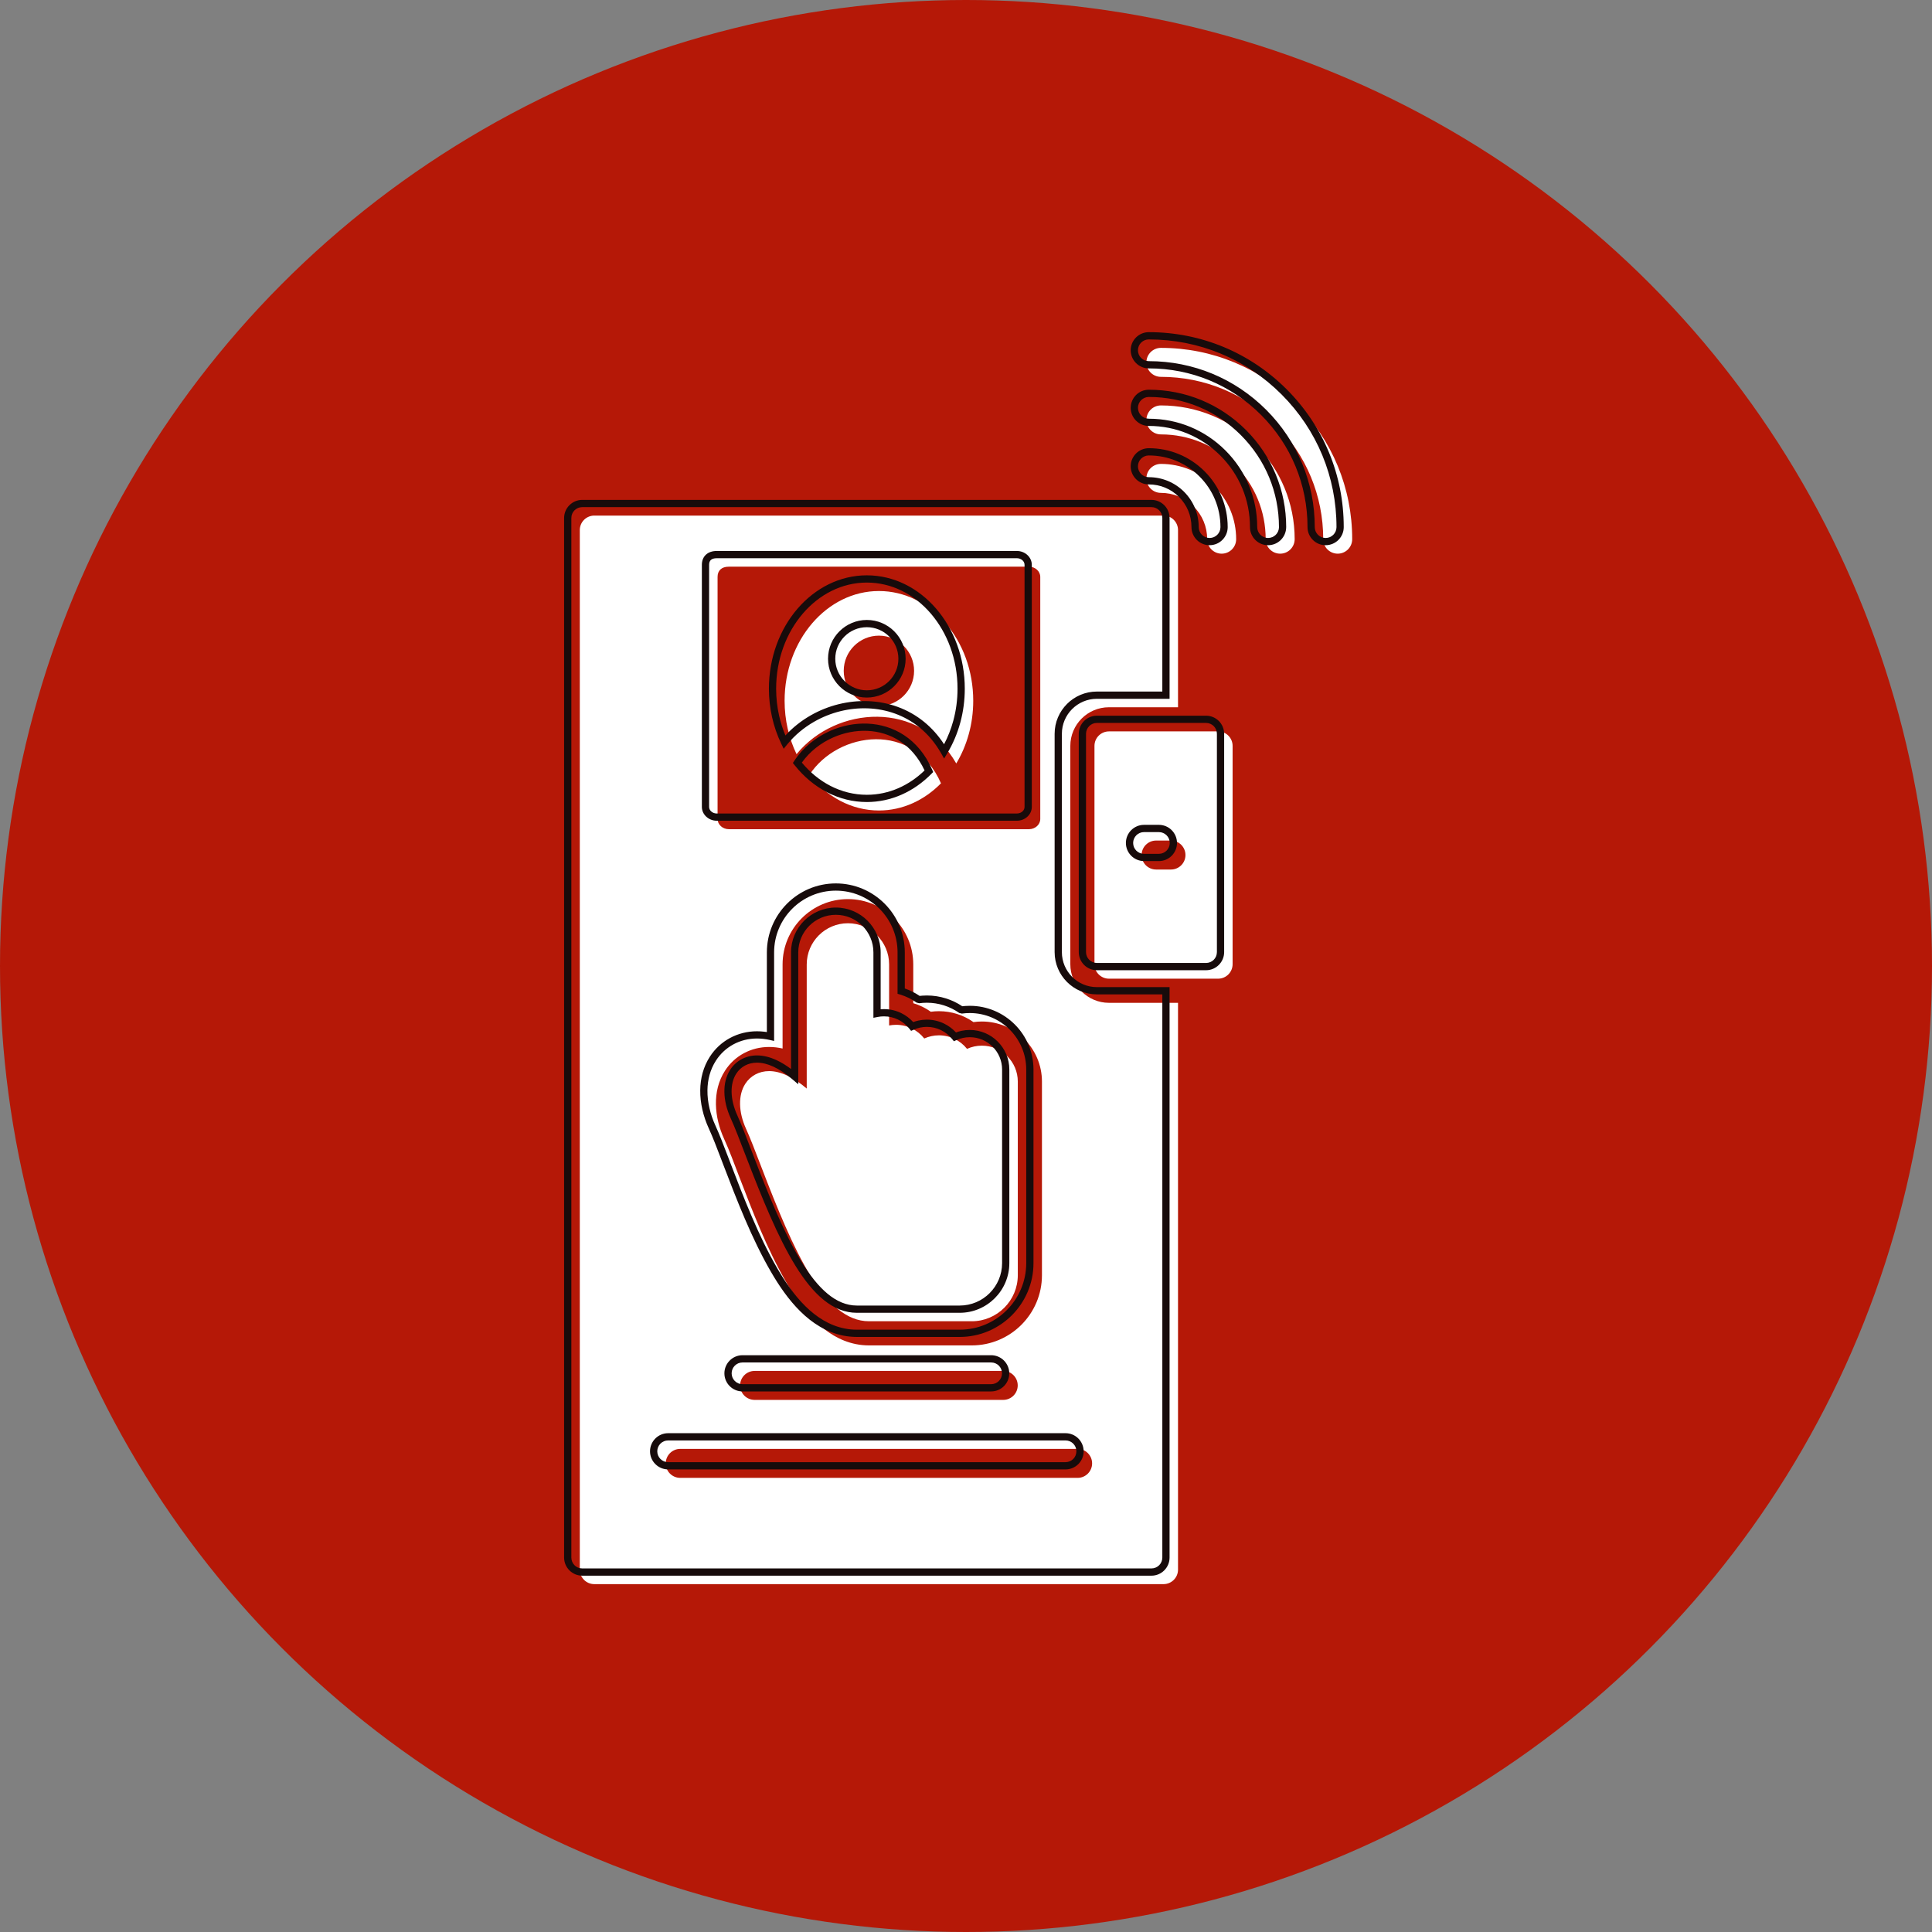
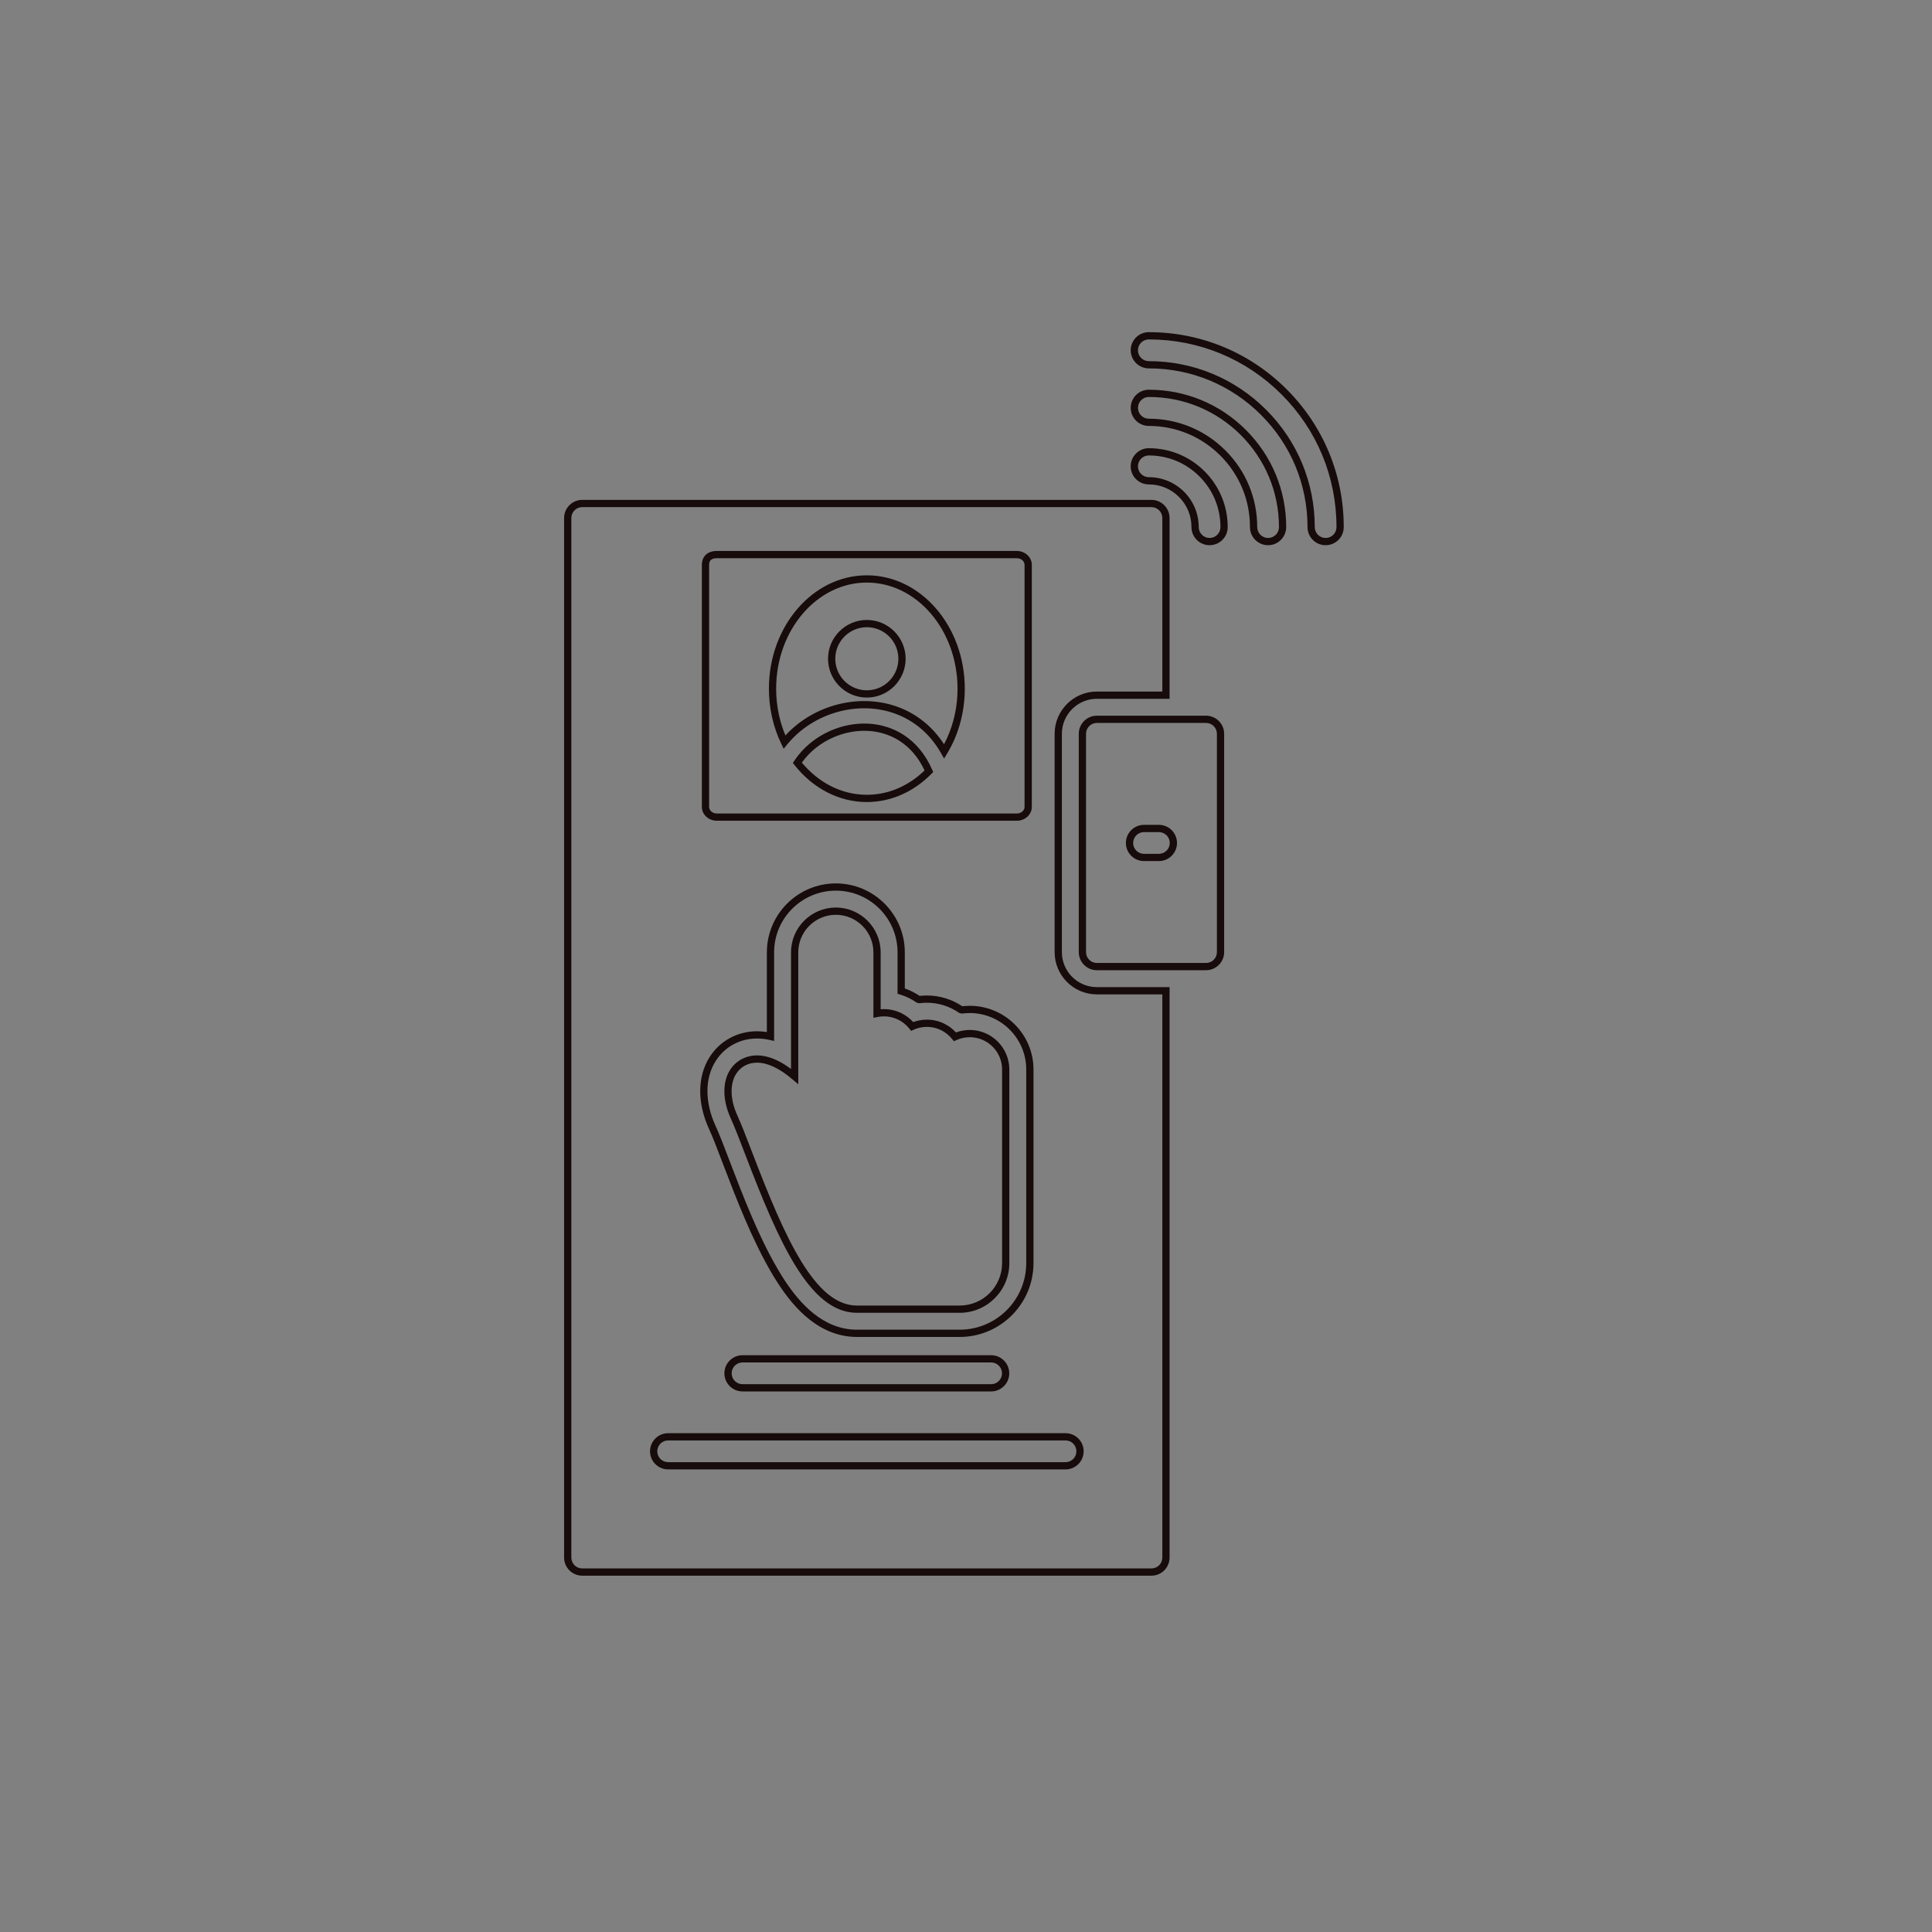
<svg xmlns="http://www.w3.org/2000/svg" clip-rule="evenodd" fill="#000000" fill-rule="evenodd" height="800" image-rendering="optimizeQuality" preserveAspectRatio="xMidYMid meet" shape-rendering="geometricPrecision" text-rendering="geometricPrecision" version="1" viewBox="0.0 0.0 800.0 800.0" width="800" zoomAndPan="magnify">
  <rect x="0.0" y="0.0" width="800.0" height="800.0" fill="#808080" stroke="none" />
  <g>
    <g id="change1_1">
-       <circle cx="400" cy="400" fill="#b51807" r="400" />
-     </g>
+       </g>
    <g id="change2_1">
-       <path d="M481.795 655.954l-235.712 0c-3.311,0 -5.999,-2.691 -5.999,-5.999l0 -430.463c0,-3.311 2.688,-5.999 5.999,-5.999l235.712 0c3.311,0 5.999,2.688 5.999,5.999l0 73.365 -28.598 0c-8.829,0 -15.998,7.169 -15.998,15.998l0 90.396c0,8.83 7.168,15.998 15.998,15.998l28.598 0 0 234.706c0,3.311 -2.687,5.999 -5.999,5.999zm-79.414 -108.851l-42.56 0c-18.57,0 -31.214,-29.041 -44.658,-64.122 -2.42,-6.311 -4.508,-11.76 -6.229,-15.54 -3.204,-7.031 -3.324,-14.009 -0.328,-18.663 2.148,-3.335 5.74,-5.252 9.852,-5.252 4.72,0 9.957,2.43 15.589,7.224l0 -51.395c0,-9.406 7.649,-17.055 17.055,-17.055 9.406,0 17.06,7.649 17.06,17.055l0 25.278c0.933,-0.182 1.896,-0.278 2.878,-0.278 4.723,0 8.945,2.216 11.673,5.661 1.858,-0.837 3.92,-1.304 6.09,-1.304 4.696,0 8.89,2.187 11.623,5.6 1.871,-0.854 3.95,-1.329 6.141,-1.329 8.206,0 14.881,6.677 14.881,14.881l0 80.168c0,10.513 -8.552,19.071 -19.067,19.071zm-38.443 -211.497c-11.378,0 -21.633,-5.692 -28.776,-14.753 11.926,-18.191 43.22,-22.291 54.478,3.497 -6.873,7.005 -15.868,11.256 -25.702,11.256zm-34.106 -23.325c-3.149,-6.548 -4.946,-14.091 -4.946,-22.113 0,-25.056 17.517,-45.438 39.052,-45.438 21.534,0 39.056,20.382 39.056,45.438 0,9.648 -2.6,18.602 -7.025,25.968 -15.059,-26.396 -49.765,-23.896 -66.136,-3.855zm34.106 -19.938c-8.032,0 -14.567,-6.535 -14.567,-14.565 0,-8.033 6.535,-14.567 14.567,-14.567 8.03,0 14.565,6.534 14.565,14.567 0,8.03 -6.535,14.565 -14.565,14.565zm140.457 112.907l-45.2 0c-3.312,0 -5.999,-2.688 -5.999,-5.999l0 -90.396c0,-3.312 2.691,-5.999 5.999,-5.999l45.2 0c3.311,0 5.999,2.687 5.999,5.999l0 90.396c0,3.311 -2.688,5.999 -5.999,5.999zm-19.521 -45.196l-6.163 0c-3.311,0 -5.999,-2.688 -5.999,-5.999 0,-3.312 2.692,-6 5.999,-6l6.163 0c3.312,0 5.999,2.688 5.999,6 0,3.311 -2.687,5.999 -5.999,5.999zm20.992 -130.79c-3.312,0 -5.999,-2.687 -5.999,-5.999 0,-5.12 -1.995,-9.934 -5.616,-13.556 -3.62,-3.62 -8.432,-5.617 -13.552,-5.617 -3.312,0 -5.999,-2.687 -5.999,-5.999 0,-3.311 2.691,-5.999 5.999,-5.999 8.32,0 16.147,3.241 22.034,9.128 5.89,5.89 9.132,13.714 9.132,22.042 0.005,3.314 -2.688,6 -5.999,6zm24.221 0c-3.312,0 -5.999,-2.687 -5.999,-5.999 0,-11.589 -4.512,-22.483 -12.71,-30.677 -8.193,-8.194 -19.084,-12.706 -30.673,-12.71 -3.315,0 -5.999,-2.688 -5.999,-5.999 0.005,-3.312 2.691,-5.999 5.999,-5.999l0 0c14.797,0 28.703,5.761 39.16,16.223 10.456,10.461 16.227,24.365 16.227,39.162 -0.006,3.313 -2.694,5.999 -6.005,5.999zm23.829 0c-3.312,0 -5.999,-2.687 -5.999,-5.999 0,-17.959 -6.991,-34.834 -19.688,-47.528 -12.699,-12.697 -29.577,-19.693 -47.529,-19.693 -3.311,0 -5.999,-2.688 -5.999,-5.999 0,-3.312 2.691,-5.999 5.999,-5.999 21.158,0 41.05,8.239 56.01,23.204 14.965,14.956 23.204,34.846 23.204,56.009 0.005,3.318 -2.688,6.004 -5.999,6.004zm-138.5 350.402l-102.957 0c-3.312,0 -5.999,-2.691 -5.999,-5.999 0,-3.307 2.687,-5.999 5.999,-5.999l102.957 0c3.312,0 5.999,2.692 5.999,5.999 0,3.308 -2.687,5.999 -5.999,5.999zm30.802 32.288l-164.554 0c-3.311,0 -5.999,-2.691 -5.999,-5.999 0,-3.308 2.688,-5.999 5.999,-5.999l164.554 0c3.312,0 5.999,2.691 5.999,5.999 0,3.308 -2.687,5.999 -5.999,5.999zm-60.791 -193.011c1.116,-0.152 2.244,-0.229 3.377,-0.229 5.18,0 10.148,1.61 14.283,4.514 1.149,-0.162 2.313,-0.243 3.481,-0.243 13.724,0 24.88,11.155 24.88,24.88l0 80.168c0,16.032 -13.032,29.07 -29.066,29.07l-42.56 0c-1.811,0 -3.617,-0.178 -5.393,-0.533 -13.302,-2.654 -22.414,-14.532 -28.845,-25.596 -7.977,-13.72 -14.078,-29.601 -19.756,-44.414 -1.905,-4.97 -3.788,-10.134 -5.992,-14.973 -4.031,-8.85 -5.119,-19.706 0.364,-28.221 4.031,-6.261 10.828,-9.839 18.259,-9.839 1.907,0 3.774,0.227 5.59,0.64l0 -34.812c0,-14.926 12.129,-27.054 27.054,-27.054 14.924,0 27.059,12.129 27.059,27.054l0 16.042c2.598,0.777 5.053,1.976 7.265,3.546zm40.648 -75.591l-124.269 0c-2.58,0 -4.675,-1.897 -4.675,-4.234l0 -100.236c0,-2.544 1.55,-4.234 4.675,-4.234 41.327,0 83.308,0 124.269,0 2.578,0 4.675,1.898 4.675,4.234l0 100.236c0.004,2.341 -2.094,4.234 -4.675,4.234z" fill="#ffffff" />
-     </g>
+       </g>
    <g id="change3_1">
      <path d="M476.795 652.454l-235.712 0c-2.061,0 -3.935,-0.841 -5.295,-2.198l-0.006 -0.006c-1.357,-1.359 -2.198,-3.234 -2.198,-5.295l0 -430.463c0,-2.065 0.841,-3.939 2.197,-5.296l0.006 -0.006c1.357,-1.356 3.232,-2.197 5.296,-2.197l235.712 0c2.065,0 3.939,0.841 5.296,2.197l0.006 0.006c1.356,1.357 2.197,3.232 2.197,5.296l0 73.365 0 1.5 -1.5 0 -28.598 0c-3.999,0 -7.626,1.625 -10.25,4.248l-0.002 -0.002c-2.621,2.623 -4.246,6.249 -4.246,10.252l0 90.396c0,4 1.625,7.626 4.248,10.25 2.623,2.623 6.249,4.248 10.25,4.248l28.598 0 1.5 0 0 1.5 0 234.706c0,2.065 -0.841,3.939 -2.197,5.296l0 0.006c-1.356,1.356 -3.233,2.197 -5.302,2.197zm-235.712 -3l235.712 0c1.241,0 2.368,-0.506 3.181,-1.318l0.004 0.004c0.811,-0.813 1.315,-1.941 1.315,-3.184l0 -233.206 -27.098 0c-4.828,0 -9.204,-1.961 -12.371,-5.127 -3.167,-3.167 -5.127,-7.543 -5.127,-12.371l0 -90.396c0,-4.825 1.962,-9.198 5.127,-12.365l0 -0.006c3.167,-3.167 7.545,-5.127 12.371,-5.127l27.098 0 0 -71.865c0,-1.241 -0.502,-2.367 -1.312,-3.181l-0.006 -0.006c-0.814,-0.81 -1.939,-1.312 -3.181,-1.312l-235.712 0c-1.241,0 -2.367,0.502 -3.181,1.312l-0.006 0.006c-0.81,0.814 -1.312,1.939 -1.312,3.181l0 430.463c0,1.244 0.503,2.369 1.313,3.18l0.006 0.006c0.81,0.81 1.936,1.313 3.18,1.313zm156.298 -105.851l-42.56 0c-9.901,0 -18.097,-7.537 -25.528,-19.62 -7.225,-11.746 -13.781,-27.855 -20.53,-45.469l0.005 -0.002 -0.044 -0.115 -0.006 0c-2.404,-6.268 -4.48,-11.682 -6.143,-15.334 -1.687,-3.703 -2.565,-7.411 -2.623,-10.818 -0.061,-3.502 0.737,-6.698 2.394,-9.275 1.213,-1.881 2.841,-3.37 4.748,-4.387 1.902,-1.013 4.068,-1.557 6.364,-1.557 2.575,0 5.275,0.656 8.076,1.954 1.946,0.901 3.954,2.124 6.013,3.661l0 -48.286c0,-5.113 2.081,-9.751 5.439,-13.11l0.006 -0.006c3.359,-3.358 7.997,-5.439 13.11,-5.439 5.117,0 9.759,2.081 13.118,5.44l-0.004 0.004c3.361,3.361 5.445,8 5.445,13.111l0 23.563c0.481,-0.041 0.941,-0.063 1.378,-0.063 2.544,0 4.962,0.588 7.121,1.635 1.89,0.918 3.582,2.191 4.985,3.732 0.719,-0.266 1.463,-0.483 2.226,-0.646 1.113,-0.237 2.263,-0.364 3.43,-0.364 2.53,0 4.936,0.581 7.084,1.617 1.883,0.906 3.567,2.165 4.968,3.687 0.73,-0.275 1.482,-0.497 2.246,-0.663 1.121,-0.242 2.283,-0.371 3.465,-0.371 4.513,0 8.607,1.838 11.572,4.802l0.006 0.006c2.965,2.966 4.802,7.061 4.802,11.572l0 80.168c0,5.667 -2.308,10.809 -6.031,14.534 -3.726,3.728 -8.869,6.038 -14.536,6.038zm-42.56 -3l42.56 0c4.846,0 9.237,-1.969 12.415,-5.147 3.18,-3.181 5.152,-7.578 5.152,-12.424l0 -80.168c0,-3.69 -1.501,-7.037 -3.921,-9.459 -2.422,-2.42 -5.769,-3.921 -9.459,-3.921 -0.977,0 -1.925,0.104 -2.832,0.3 -0.945,0.204 -1.847,0.506 -2.687,0.888l-1.061 0.483 -0.726 -0.905c-1.254,-1.566 -2.851,-2.848 -4.675,-3.725 -1.743,-0.84 -3.706,-1.312 -5.783,-1.312 -0.971,0 -1.913,0.102 -2.809,0.293 -0.925,0.198 -1.819,0.495 -2.666,0.876l-1.059 0.477 -0.728 -0.917c-1.247,-1.576 -2.85,-2.868 -4.682,-3.757 -1.756,-0.852 -3.732,-1.33 -5.819,-1.33 -0.475,0 -0.912,0.02 -1.306,0.058 -0.41,0.039 -0.841,0.104 -1.285,0.19l-1.787 0.35 0 -1.82 0 -25.278c0,-4.292 -1.744,-8.182 -4.557,-10.994l-0.006 0c-2.817,-2.817 -6.709,-4.561 -10.997,-4.561 -4.291,0 -8.183,1.746 -10.997,4.558 -2.812,2.815 -4.558,6.706 -4.558,10.997l0 51.395 0 3.236 -2.467 -2.1c-2.704,-2.301 -5.311,-4.035 -7.8,-5.187 -2.399,-1.111 -4.68,-1.672 -6.822,-1.672 -1.813,0 -3.501,0.417 -4.958,1.193 -1.452,0.774 -2.698,1.917 -3.633,3.369 -1.335,2.075 -1.977,4.7 -1.926,7.61 0.052,3 0.84,6.298 2.354,9.622 1.756,3.859 3.828,9.259 6.226,15.511l-0.005 0.002 0.044 0.115 0.006 0c6.692,17.465 13.184,33.423 20.282,44.964 6.891,11.205 14.306,18.191 22.975,18.191zm4.117 -208.497c-5.815,0 -11.355,-1.43 -16.372,-4.002 -5.193,-2.662 -9.815,-6.547 -13.582,-11.326l-0.666 -0.846 0.589 -0.901c3.627,-5.533 8.963,-9.82 14.993,-12.451 4.839,-2.112 10.136,-3.162 15.36,-2.939 5.264,0.226 10.459,1.739 15.046,4.746 4.752,3.116 8.851,7.827 11.705,14.365l0.404 0.925 -0.709 0.722c-3.632,3.702 -7.844,6.666 -12.454,8.686 -4.459,1.952 -9.285,3.021 -14.315,3.021zm-15.014 -6.661c4.591,2.353 9.671,3.661 15.014,3.661 4.618,0 9.041,-0.978 13.12,-2.764 3.951,-1.73 7.592,-4.222 10.791,-7.32 -2.574,-5.479 -6.12,-9.461 -10.184,-12.125 -4.124,-2.704 -8.792,-4.063 -13.523,-4.266 -4.77,-0.203 -9.615,0.758 -14.047,2.693 -5.177,2.259 -9.79,5.848 -13.068,10.455 3.376,4.063 7.414,7.368 11.896,9.666zm-20.439 -17.518c-1.646,-3.424 -2.936,-7.117 -3.804,-11.002 -0.843,-3.775 -1.294,-7.716 -1.294,-11.755 0,-12.894 4.52,-24.601 11.815,-33.089 7.35,-8.552 17.516,-13.85 28.738,-13.85 11.222,0 21.389,5.297 28.74,13.851 7.295,8.487 11.816,20.193 11.816,33.087 0,4.869 -0.646,9.572 -1.844,13.996 -1.239,4.583 -3.076,8.872 -5.399,12.739l-1.316 2.192 -1.267 -2.222c-2.471,-4.332 -5.49,-7.856 -8.871,-10.617 -6.254,-5.108 -13.773,-7.643 -21.405,-7.941l-0.006 0c-7.668,-0.3 -15.456,1.648 -22.206,5.499 -4.235,2.415 -8.061,5.582 -11.187,9.409l-1.487 1.822 -1.02 -2.121zm-0.887 -11.647c0.641,2.874 1.531,5.639 2.635,8.257 3.047,-3.32 6.601,-6.115 10.47,-8.321 7.227,-4.124 15.574,-6.209 23.8,-5.887 8.258,0.324 16.401,3.071 23.18,8.609 3.063,2.502 5.846,5.572 8.233,9.243 1.603,-3.037 2.901,-6.321 3.839,-9.789 1.128,-4.169 1.737,-8.614 1.737,-13.224 0,-12.161 -4.243,-23.176 -11.088,-31.141 -6.791,-7.903 -16.156,-12.797 -26.467,-12.797 -10.311,0 -19.674,4.894 -26.465,12.796 -6.846,7.965 -11.087,18.982 -11.087,31.142 0,3.853 0.422,7.577 1.212,11.111zm36.34 -7.436c-4.429,0 -8.447,-1.802 -11.355,-4.71l0.004 -0.004c-2.91,-2.91 -4.715,-6.927 -4.715,-11.352 0,-4.429 1.802,-8.448 4.71,-11.356l0.006 0c2.909,-2.908 6.925,-4.71 11.35,-4.71 4.429,0 8.447,1.802 11.355,4.71l0 0.006c2.908,2.909 4.71,6.925 4.71,11.35 0,4.424 -1.802,8.44 -4.71,11.349l-0.006 0.006c-2.909,2.908 -6.925,4.71 -11.349,4.71zm-9.234 -6.832c2.366,2.366 5.633,3.832 9.234,3.832 3.602,0 6.872,-1.467 9.236,-3.829 2.362,-2.365 3.829,-5.634 3.829,-9.236 0,-3.604 -1.467,-6.873 -3.829,-9.237l-0.002 0.002c-2.366,-2.366 -5.633,-3.832 -9.234,-3.832 -3.604,0 -6.873,1.467 -9.237,3.829l0.002 0.002c-2.366,2.366 -3.832,5.634 -3.832,9.235 0,3.605 1.465,6.873 3.827,9.234l0.006 0zm149.691 119.738l-45.2 0c-2.069,0 -3.946,-0.841 -5.302,-2.197l0 -0.006c-1.356,-1.357 -2.197,-3.232 -2.197,-5.296l0 -90.396c0,-2.069 0.841,-3.945 2.197,-5.301 1.357,-1.357 3.234,-2.198 5.302,-2.198l45.2 0c2.065,0 3.939,0.841 5.296,2.197l0.006 0c1.356,1.356 2.197,3.233 2.197,5.302l0 90.396c0,2.065 -0.841,3.939 -2.197,5.296l-0.006 0.006c-1.357,1.356 -3.232,2.197 -5.296,2.197zm-45.2 -3l45.2 0c1.241,0 2.367,-0.502 3.181,-1.312l0.006 -0.006c0.81,-0.814 1.312,-1.939 1.312,-3.181l0 -90.396c0,-1.241 -0.506,-2.368 -1.318,-3.181l0.004 -0.004c-0.813,-0.811 -1.941,-1.315 -3.184,-1.315l-45.2 0c-1.24,0 -2.366,0.504 -3.181,1.319 -0.813,0.813 -1.318,1.938 -1.318,3.18l0 90.396c0,1.244 0.504,2.372 1.316,3.184l0.002 -0.004c0.813,0.813 1.939,1.318 3.181,1.318zm25.678 -42.196l-6.163 0c-2.063,0 -3.939,-0.841 -5.296,-2.197l-0.006 -0.006c-1.356,-1.357 -2.197,-3.233 -2.197,-5.296 0,-2.069 0.841,-3.945 2.198,-5.302l0.004 0.002c1.359,-1.359 3.235,-2.2 5.297,-2.2l6.163 0c2.069,0 3.946,0.841 5.302,2.197l0 0.006c1.356,1.357 2.197,3.233 2.197,5.297 0,2.065 -0.841,3.939 -2.197,5.296l0 0.006c-1.356,1.356 -3.233,2.197 -5.302,2.197zm-6.163 -3l6.163 0c1.241,0 2.368,-0.506 3.181,-1.318l0.004 0.002c0.811,-0.813 1.315,-1.939 1.315,-3.183 0,-1.244 -0.503,-2.373 -1.315,-3.185l-0.004 0.004c-0.813,-0.813 -1.939,-1.318 -3.181,-1.318l-6.163 0c-1.244,0 -2.37,0.503 -3.18,1.313l0 0.006c-0.815,0.815 -1.319,1.939 -1.319,3.181 0,1.24 0.502,2.367 1.312,3.181l0.006 0.006c0.814,0.81 1.941,1.312 3.181,1.312zm27.155 -127.79c-2.069,0 -3.946,-0.841 -5.302,-2.197 -1.356,-1.356 -2.197,-3.233 -2.197,-5.302 0,-2.363 -0.458,-4.655 -1.333,-6.765l0 -0.006c-0.872,-2.106 -2.17,-4.05 -3.843,-5.724 -1.672,-1.672 -3.618,-2.969 -5.73,-3.845 -2.108,-0.874 -4.397,-1.333 -6.762,-1.333 -2.069,0 -3.946,-0.841 -5.302,-2.197 -1.356,-1.356 -2.197,-3.233 -2.197,-5.302 0,-2.061 0.841,-3.935 2.198,-5.295l0.006 -0.006c1.359,-1.357 3.234,-2.198 5.295,-2.198 4.35,0 8.582,0.852 12.498,2.473 3.922,1.624 7.519,4.017 10.596,7.094 3.078,3.078 5.471,6.673 7.095,10.595l0.002 -0.001c1.623,3.918 2.474,8.152 2.474,12.509l0 0.008c0,2.062 -0.84,3.934 -2.198,5.291l0.002 0.004c-1.351,1.351 -3.227,2.189 -5.295,2.191l0 0.006 -0.008 0zm-3.181 -4.318c0.813,0.813 1.939,1.318 3.181,1.318l0.008 0 0 0.006c1.232,-0.001 2.357,-0.508 3.174,-1.324l0.006 0c0.809,-0.808 1.311,-1.931 1.311,-3.174l0 -0.008c0,-3.969 -0.771,-7.814 -2.241,-11.361l0 -0.006c-1.467,-3.541 -3.644,-6.806 -6.452,-9.614 -2.807,-2.807 -6.07,-4.982 -9.611,-6.449 -3.546,-1.468 -7.394,-2.239 -11.362,-2.239 -1.244,0 -2.37,0.503 -3.18,1.313l-0.006 0.006c-0.81,0.81 -1.313,1.936 -1.313,3.18 0,1.241 0.506,2.368 1.318,3.181 0.813,0.813 1.939,1.318 3.181,1.318 2.754,0 5.432,0.54 7.91,1.567 2.48,1.028 4.756,2.543 6.703,4.489 1.943,1.943 3.457,4.22 4.486,6.704l0.002 -0.001c1.028,2.48 1.567,5.16 1.567,7.913 0,1.241 0.506,2.368 1.318,3.181zm27.402 4.318c-2.069,0 -3.946,-0.841 -5.302,-2.197 -1.356,-1.356 -2.197,-3.233 -2.197,-5.302 0,-5.601 -1.087,-11.03 -3.162,-16.041l-0.002 0.001c-2.079,-5.017 -5.147,-9.626 -9.1,-13.577l-0.006 -0.006c-3.951,-3.952 -8.559,-7.019 -13.576,-9.098 -5.019,-2.08 -10.448,-3.171 -16.037,-3.172l0 0.006c-2.066,0 -3.94,-0.841 -5.296,-2.196l-0.006 0c-1.357,-1.357 -2.197,-3.234 -2.197,-5.303l0.006 0c0.002,-2.073 0.842,-3.95 2.194,-5.302 1.356,-1.356 3.232,-2.197 5.298,-2.197 7.589,0 14.957,1.481 21.775,4.305 6.817,2.824 13.076,6.991 18.445,12.363 5.37,5.373 9.539,11.632 12.36,18.443l0 0.006c2.823,6.816 4.306,14.181 4.306,21.768l-0.006 0c-0.004,2.069 -0.847,3.945 -2.2,5.298l0.004 0.004c-1.357,1.357 -3.234,2.197 -5.302,2.197zm-3.181 -4.318c0.813,0.813 1.939,1.318 3.181,1.318 1.24,0 2.367,-0.504 3.181,-1.318l0.006 0c0.815,-0.814 1.322,-1.941 1.324,-3.181l-0.006 0c0,-7.202 -1.401,-14.181 -4.07,-20.627l-0.002 0.001c-2.675,-6.457 -6.627,-12.391 -11.715,-17.482 -5.086,-5.088 -11.011,-9.034 -17.46,-11.706 -6.446,-2.67 -13.431,-4.071 -20.639,-4.071 -1.239,0 -2.365,0.506 -3.177,1.318 -0.817,0.817 -1.326,1.945 -1.328,3.181l0.006 0c0,1.241 0.504,2.368 1.318,3.182l-0.002 0.002c0.813,0.81 1.938,1.315 3.183,1.315l0 0.006c5.998,0.002 11.815,1.169 17.185,3.394 5.368,2.225 10.305,5.511 14.543,9.749l0.002 0.004 0.004 0.002c4.239,4.239 7.525,9.175 9.751,14.544l0 0.006c2.229,5.381 3.398,11.197 3.398,17.181 0,1.241 0.506,2.368 1.318,3.181zm27.009 4.318c-2.069,0 -3.946,-0.841 -5.302,-2.197 -1.356,-1.356 -2.197,-3.233 -2.197,-5.302 0,-8.787 -1.709,-17.307 -4.965,-25.169 -3.256,-7.86 -8.07,-15.086 -14.283,-21.298 -6.211,-6.21 -13.444,-11.027 -21.311,-14.287l0.001 -0.002c-7.864,-3.256 -16.377,-4.964 -25.159,-4.964 -2.063,0 -3.939,-0.841 -5.296,-2.197l-0.006 -0.006c-1.356,-1.357 -2.197,-3.233 -2.197,-5.296 0,-2.069 0.841,-3.945 2.197,-5.301 1.357,-1.357 3.234,-2.198 5.302,-2.198 10.769,0 21.227,2.101 30.899,6.107 9.669,4.006 18.548,9.918 26.166,17.536l0.002 0.004 0.004 0.002c7.618,7.616 13.53,16.495 17.536,26.163 4.006,9.672 6.107,20.13 6.107,30.901l0 0.008c0,2.066 -0.84,3.937 -2.198,5.295l0.002 0.004c-1.351,1.351 -3.227,2.189 -5.295,2.191l0 0.006 -0.008 0zm-3.181 -4.318c0.813,0.813 1.939,1.318 3.181,1.318l0.008 0 0 0.006c1.232,-0.001 2.357,-0.508 3.174,-1.324l0.006 0c0.809,-0.808 1.311,-1.932 1.311,-3.177l0 -0.008c0,-10.39 -2.021,-20.464 -5.874,-29.765 -3.854,-9.301 -9.545,-17.848 -16.885,-25.183l-0.006 -0.006c-7.338,-7.341 -15.886,-13.032 -25.187,-16.885 -9.301,-3.853 -19.375,-5.874 -29.763,-5.874 -1.24,0 -2.366,0.504 -3.181,1.319 -0.813,0.813 -1.318,1.938 -1.318,3.18 0,1.24 0.502,2.367 1.312,3.181l0.006 0.006c0.814,0.81 1.941,1.312 3.181,1.312 9.165,0 18.065,1.789 26.3,5.2l0.006 0c8.235,3.412 15.799,8.447 22.284,14.931 6.482,6.481 11.515,14.042 14.928,22.283 3.41,8.233 5.199,17.138 5.199,26.306 0,1.241 0.506,2.368 1.318,3.181zm-135.319 354.72l-102.957 0c-2.069,0 -3.945,-0.841 -5.301,-2.197 -1.357,-1.357 -2.198,-3.234 -2.198,-5.302 0,-2.06 0.841,-3.935 2.198,-5.295l0.006 -0.006c1.359,-1.357 3.234,-2.198 5.295,-2.198l102.957 0c2.061,0 3.935,0.841 5.295,2.198l0.006 0.006c1.357,1.359 2.198,3.235 2.198,5.295 0,2.068 -0.841,3.945 -2.198,5.302 -1.356,1.356 -3.232,2.197 -5.301,2.197zm-102.957 -3l102.957 0c1.241,0 2.367,-0.506 3.18,-1.318 0.815,-0.815 1.319,-1.941 1.319,-3.181 0,-1.244 -0.503,-2.37 -1.313,-3.18l-0.006 -0.006c-0.81,-0.81 -1.936,-1.313 -3.18,-1.313l-102.957 0c-1.244,0 -2.369,0.503 -3.18,1.313l-0.006 0.006c-0.81,0.809 -1.313,1.936 -1.313,3.18 0,1.24 0.504,2.366 1.319,3.181 0.813,0.813 1.938,1.318 3.18,1.318zm133.759 35.288l-164.554 0c-2.061,0 -3.935,-0.841 -5.295,-2.198l-0.006 -0.006c-1.357,-1.359 -2.198,-3.234 -2.198,-5.295 0,-2.061 0.841,-3.935 2.198,-5.295l0.006 -0.006c1.359,-1.357 3.234,-2.198 5.295,-2.198l164.554 0c2.069,0 3.945,0.841 5.301,2.197 1.357,1.357 2.198,3.234 2.198,5.302 0,2.068 -0.841,3.945 -2.198,5.302 -1.356,1.356 -3.232,2.197 -5.301,2.197zm-164.554 -3l164.554 0c1.241,0 2.367,-0.506 3.18,-1.318 0.815,-0.815 1.319,-1.941 1.319,-3.181 0,-1.24 -0.504,-2.366 -1.319,-3.181 -0.813,-0.813 -1.938,-1.318 -3.18,-1.318l-164.554 0c-1.244,0 -2.369,0.503 -3.18,1.313l-0.006 0.006c-0.81,0.809 -1.313,1.936 -1.313,3.18 0,1.244 0.503,2.369 1.313,3.18l0.006 0.006c0.81,0.81 1.936,1.313 3.18,1.313zm104.144 -193.067c0.407,-0.047 0.809,-0.084 1.202,-0.11 0.619,-0.043 1.219,-0.064 1.793,-0.064 2.726,0 5.401,0.423 7.941,1.225 2.378,0.75 4.643,1.84 6.719,3.232 0.418,-0.05 0.837,-0.09 1.252,-0.118 0.637,-0.045 1.257,-0.067 1.852,-0.067 7.276,0 13.872,2.957 18.647,7.733 4.775,4.775 7.733,11.372 7.733,18.647l0 80.168c0,8.425 -3.428,16.069 -8.961,21.604 -5.536,5.537 -13.18,8.967 -21.605,8.967l-42.56 0c-0.922,0 -1.879,-0.05 -2.856,-0.145 -0.976,-0.096 -1.922,-0.236 -2.83,-0.417 -6.969,-1.389 -12.819,-5.174 -17.754,-10.048 -4.859,-4.796 -8.823,-10.642 -12.092,-16.268 -4.023,-6.92 -7.571,-14.375 -10.822,-21.962 -3.262,-7.606 -6.206,-15.274 -9.04,-22.67l-1.015 -2.663 0 -0.006c-1.565,-4.119 -3.157,-8.31 -4.936,-12.215 -2.229,-4.893 -3.593,-10.391 -3.523,-15.808 0.061,-4.834 1.26,-9.608 3.986,-13.844 2.144,-3.33 5.024,-5.954 8.356,-7.749 3.363,-1.813 7.183,-2.78 11.163,-2.78 0.984,0 1.972,0.06 2.956,0.172l0 0.001c0.378,0.043 0.756,0.094 1.134,0.155l0 -33c0,-7.877 3.201,-15.017 8.369,-20.185 5.169,-5.169 12.308,-8.369 20.185,-8.369 7.872,0 15.012,3.202 20.181,8.37 5.173,5.172 8.378,12.312 8.378,20.184l0 14.953c1.006,0.347 1.987,0.755 2.933,1.217 1.102,0.537 2.178,1.161 3.214,1.863zm1.401 2.878c-0.543,0.035 -1.074,0.09 -1.583,0.159l-1.067 -0.263c-1.028,-0.729 -2.126,-1.38 -3.279,-1.942 -1.148,-0.56 -2.336,-1.026 -3.547,-1.388l-1.072 -0.321 0 -1.114 0 -16.042c0,-7.051 -2.863,-13.44 -7.487,-18.063 -4.626,-4.625 -11.021,-7.492 -18.072,-7.492 -7.049,0 -13.439,2.865 -18.064,7.491 -4.625,4.625 -7.491,11.015 -7.491,18.064l0 34.812 0 1.874 -1.828 -0.416c-0.859,-0.195 -1.741,-0.348 -2.64,-0.45l-0.006 0c-0.849,-0.097 -1.723,-0.149 -2.616,-0.149 -3.488,0 -6.822,0.841 -9.745,2.417 -2.888,1.556 -5.388,3.835 -7.253,6.731 -2.406,3.736 -3.463,7.967 -3.519,12.261 -0.064,4.955 1.196,10.012 3.254,14.53 1.844,4.048 3.444,8.259 5.016,12.399l0.002 -0.001 1.015 2.663c2.842,7.414 5.791,15.098 8.993,22.564 3.209,7.487 6.704,14.835 10.657,21.633 3.158,5.435 6.97,11.065 11.601,15.636 4.552,4.494 9.912,7.977 16.243,9.24 0.866,0.172 1.715,0.301 2.537,0.381 0.819,0.08 1.675,0.122 2.563,0.122l42.56 0c7.605,0 14.498,-3.09 19.483,-8.076 4.99,-4.991 8.082,-11.889 8.082,-19.494l0 -80.168c0,-6.448 -2.622,-12.294 -6.854,-16.526 -4.232,-4.232 -10.078,-6.854 -16.526,-6.854 -0.568,0 -1.119,0.019 -1.642,0.056l-0.006 0c-0.549,0.038 -1.095,0.096 -1.628,0.17l-1.067 -0.257c-1.951,-1.37 -4.106,-2.437 -6.384,-3.156 -2.245,-0.709 -4.616,-1.083 -7.038,-1.083 -0.556,0 -1.091,0.018 -1.594,0.052zm38.865 -75.413l-124.269 0c-1.669,0 -3.195,-0.626 -4.306,-1.633 -1.154,-1.043 -1.869,-2.496 -1.869,-4.101l0 -100.236c0,-1.73 0.575,-3.195 1.727,-4.238 1.051,-0.952 2.538,-1.496 4.448,-1.496l124.269 0c1.669,0 3.193,0.626 4.306,1.633 1.152,1.044 1.869,2.494 1.869,4.101l0 100.236 0 0.006c0,1.605 -0.715,3.054 -1.866,4.096 -1.109,1.004 -2.631,1.624 -4.3,1.626l0 0.006 -0.008 0zm-124.269 -3l124.269 0 0.008 0 0 0.006c0.901,-0.001 1.715,-0.327 2.297,-0.854 0.536,-0.485 0.869,-1.152 0.869,-1.88l0 -0.006 0 -100.236c0,-0.73 -0.335,-1.398 -0.872,-1.885 -0.579,-0.523 -1.394,-0.849 -2.303,-0.849l-124.269 0c-1.133,0 -1.945,0.26 -2.445,0.712 -0.485,0.441 -0.73,1.142 -0.73,2.022l0 100.236c0,0.73 0.334,1.4 0.872,1.885 0.578,0.523 1.394,0.849 2.303,0.849z" fill="#170b0b" fill-rule="nonzero" />
    </g>
  </g>
</svg>